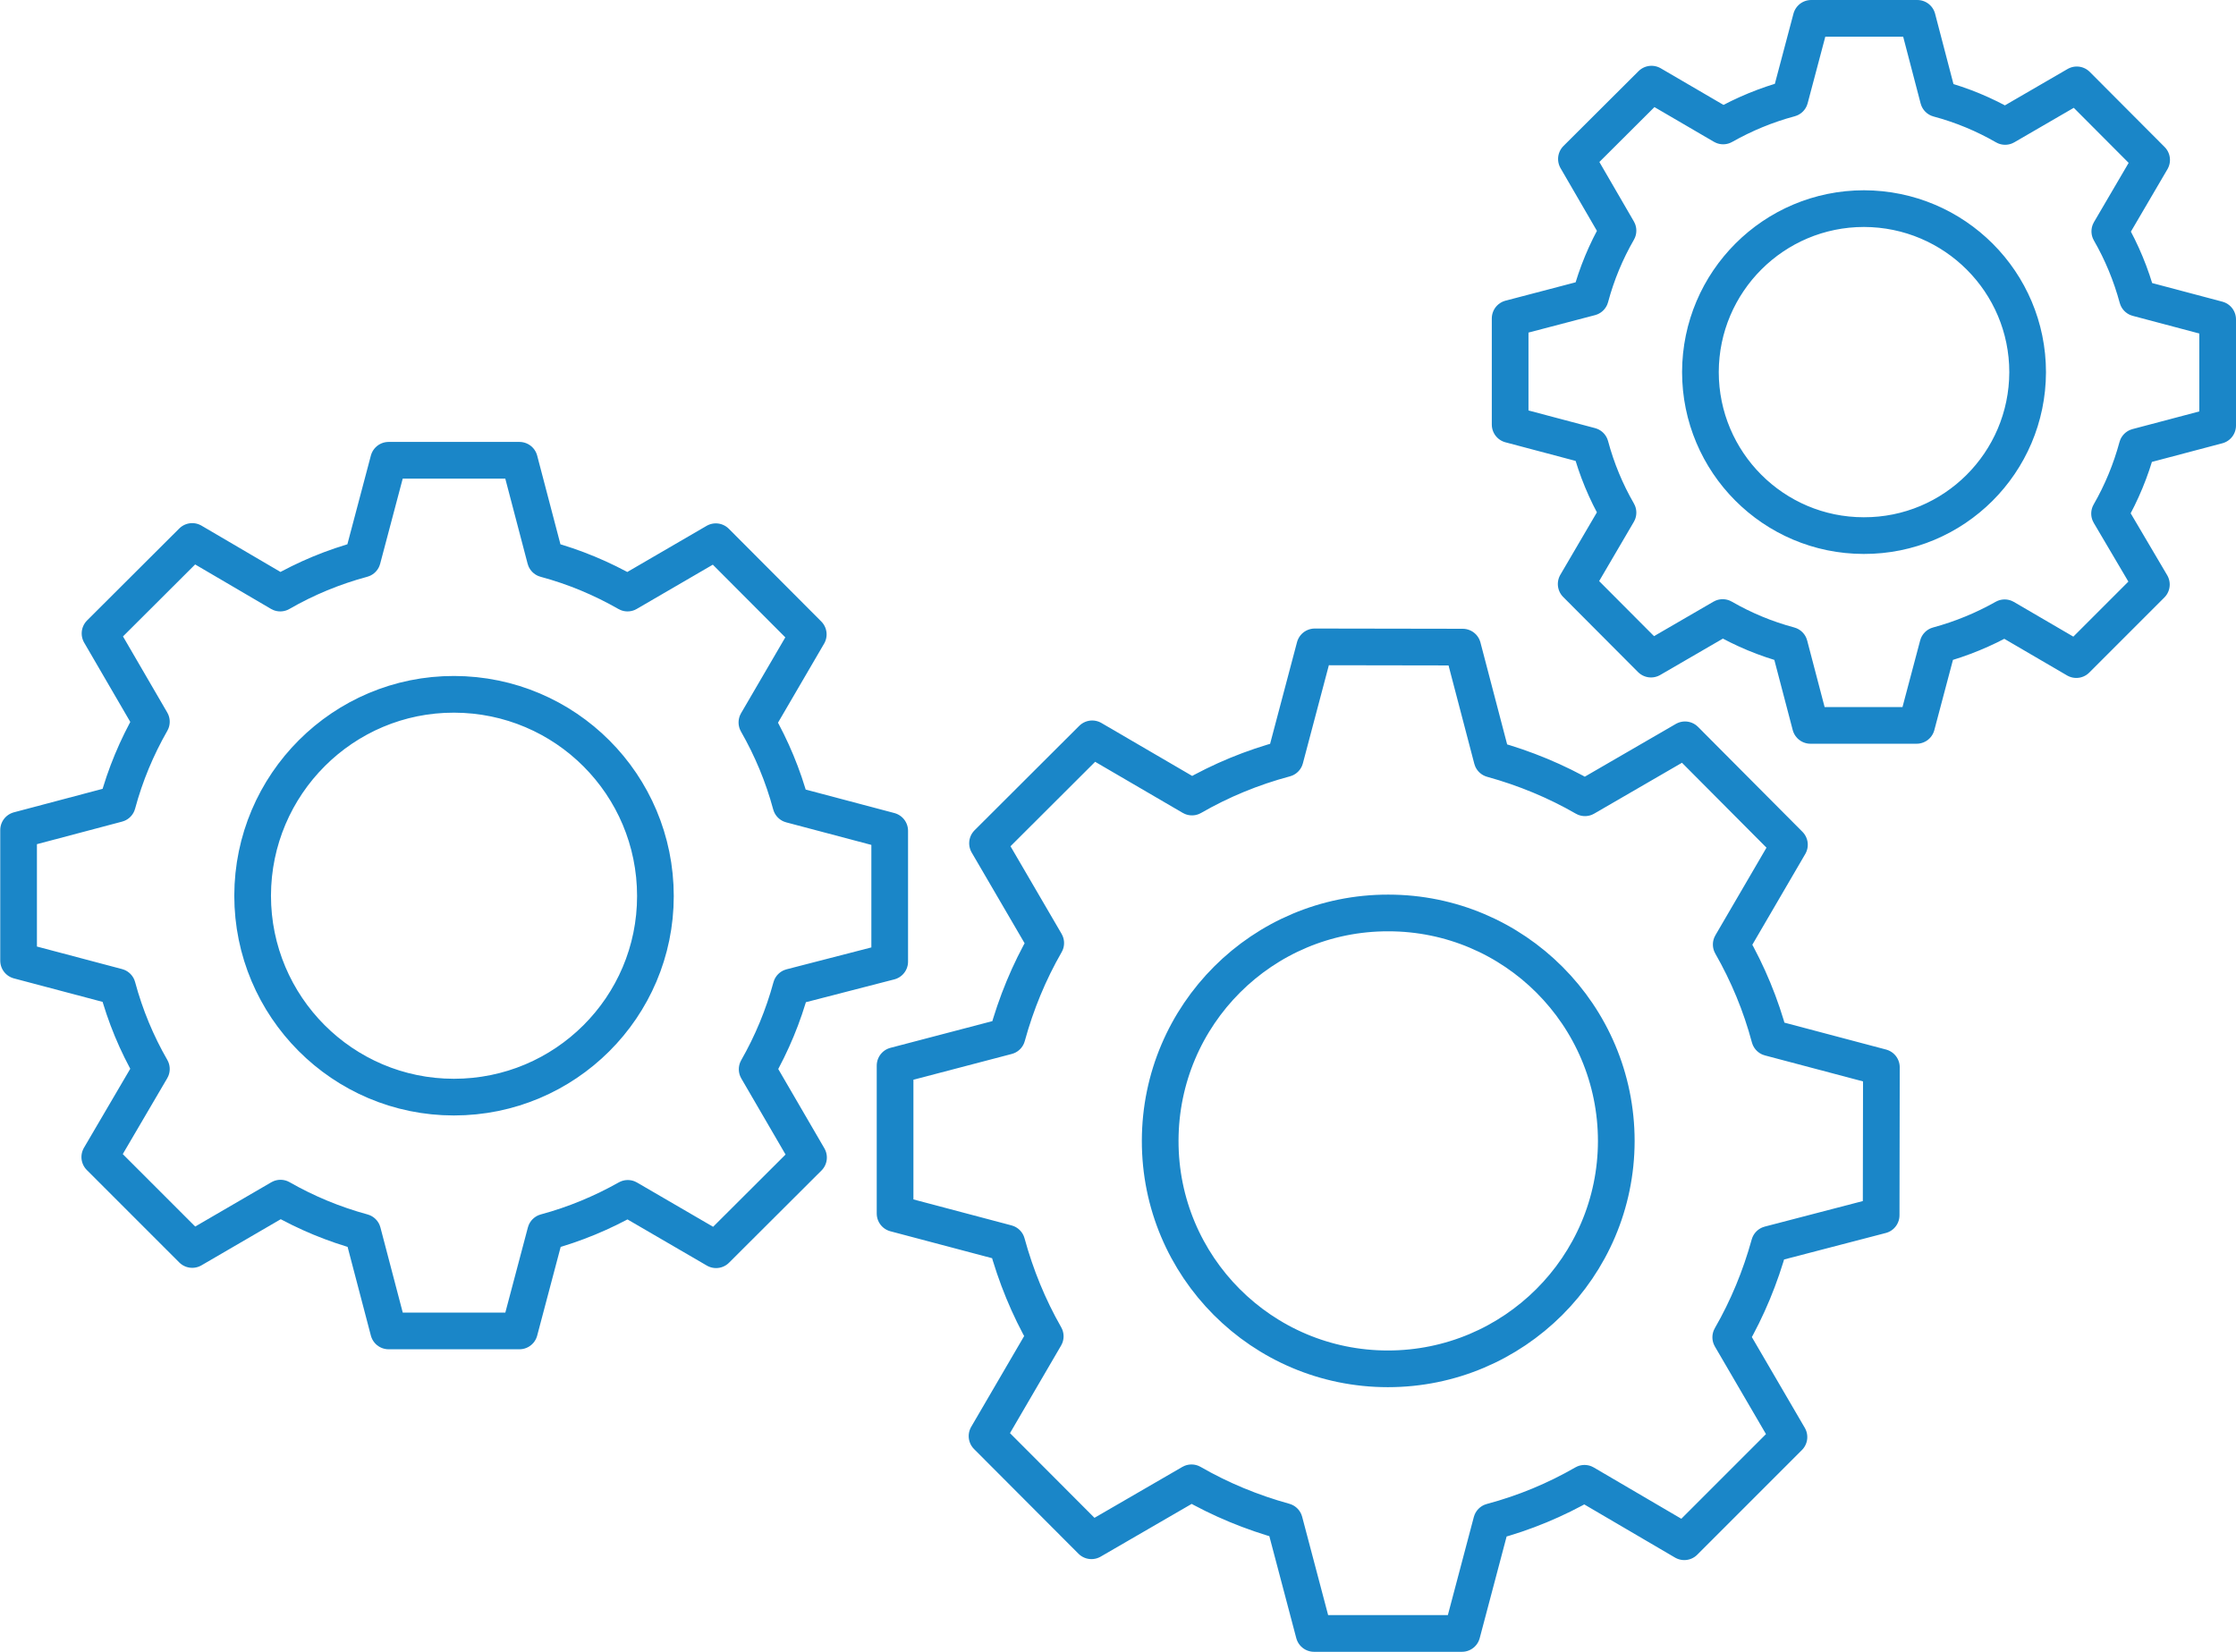
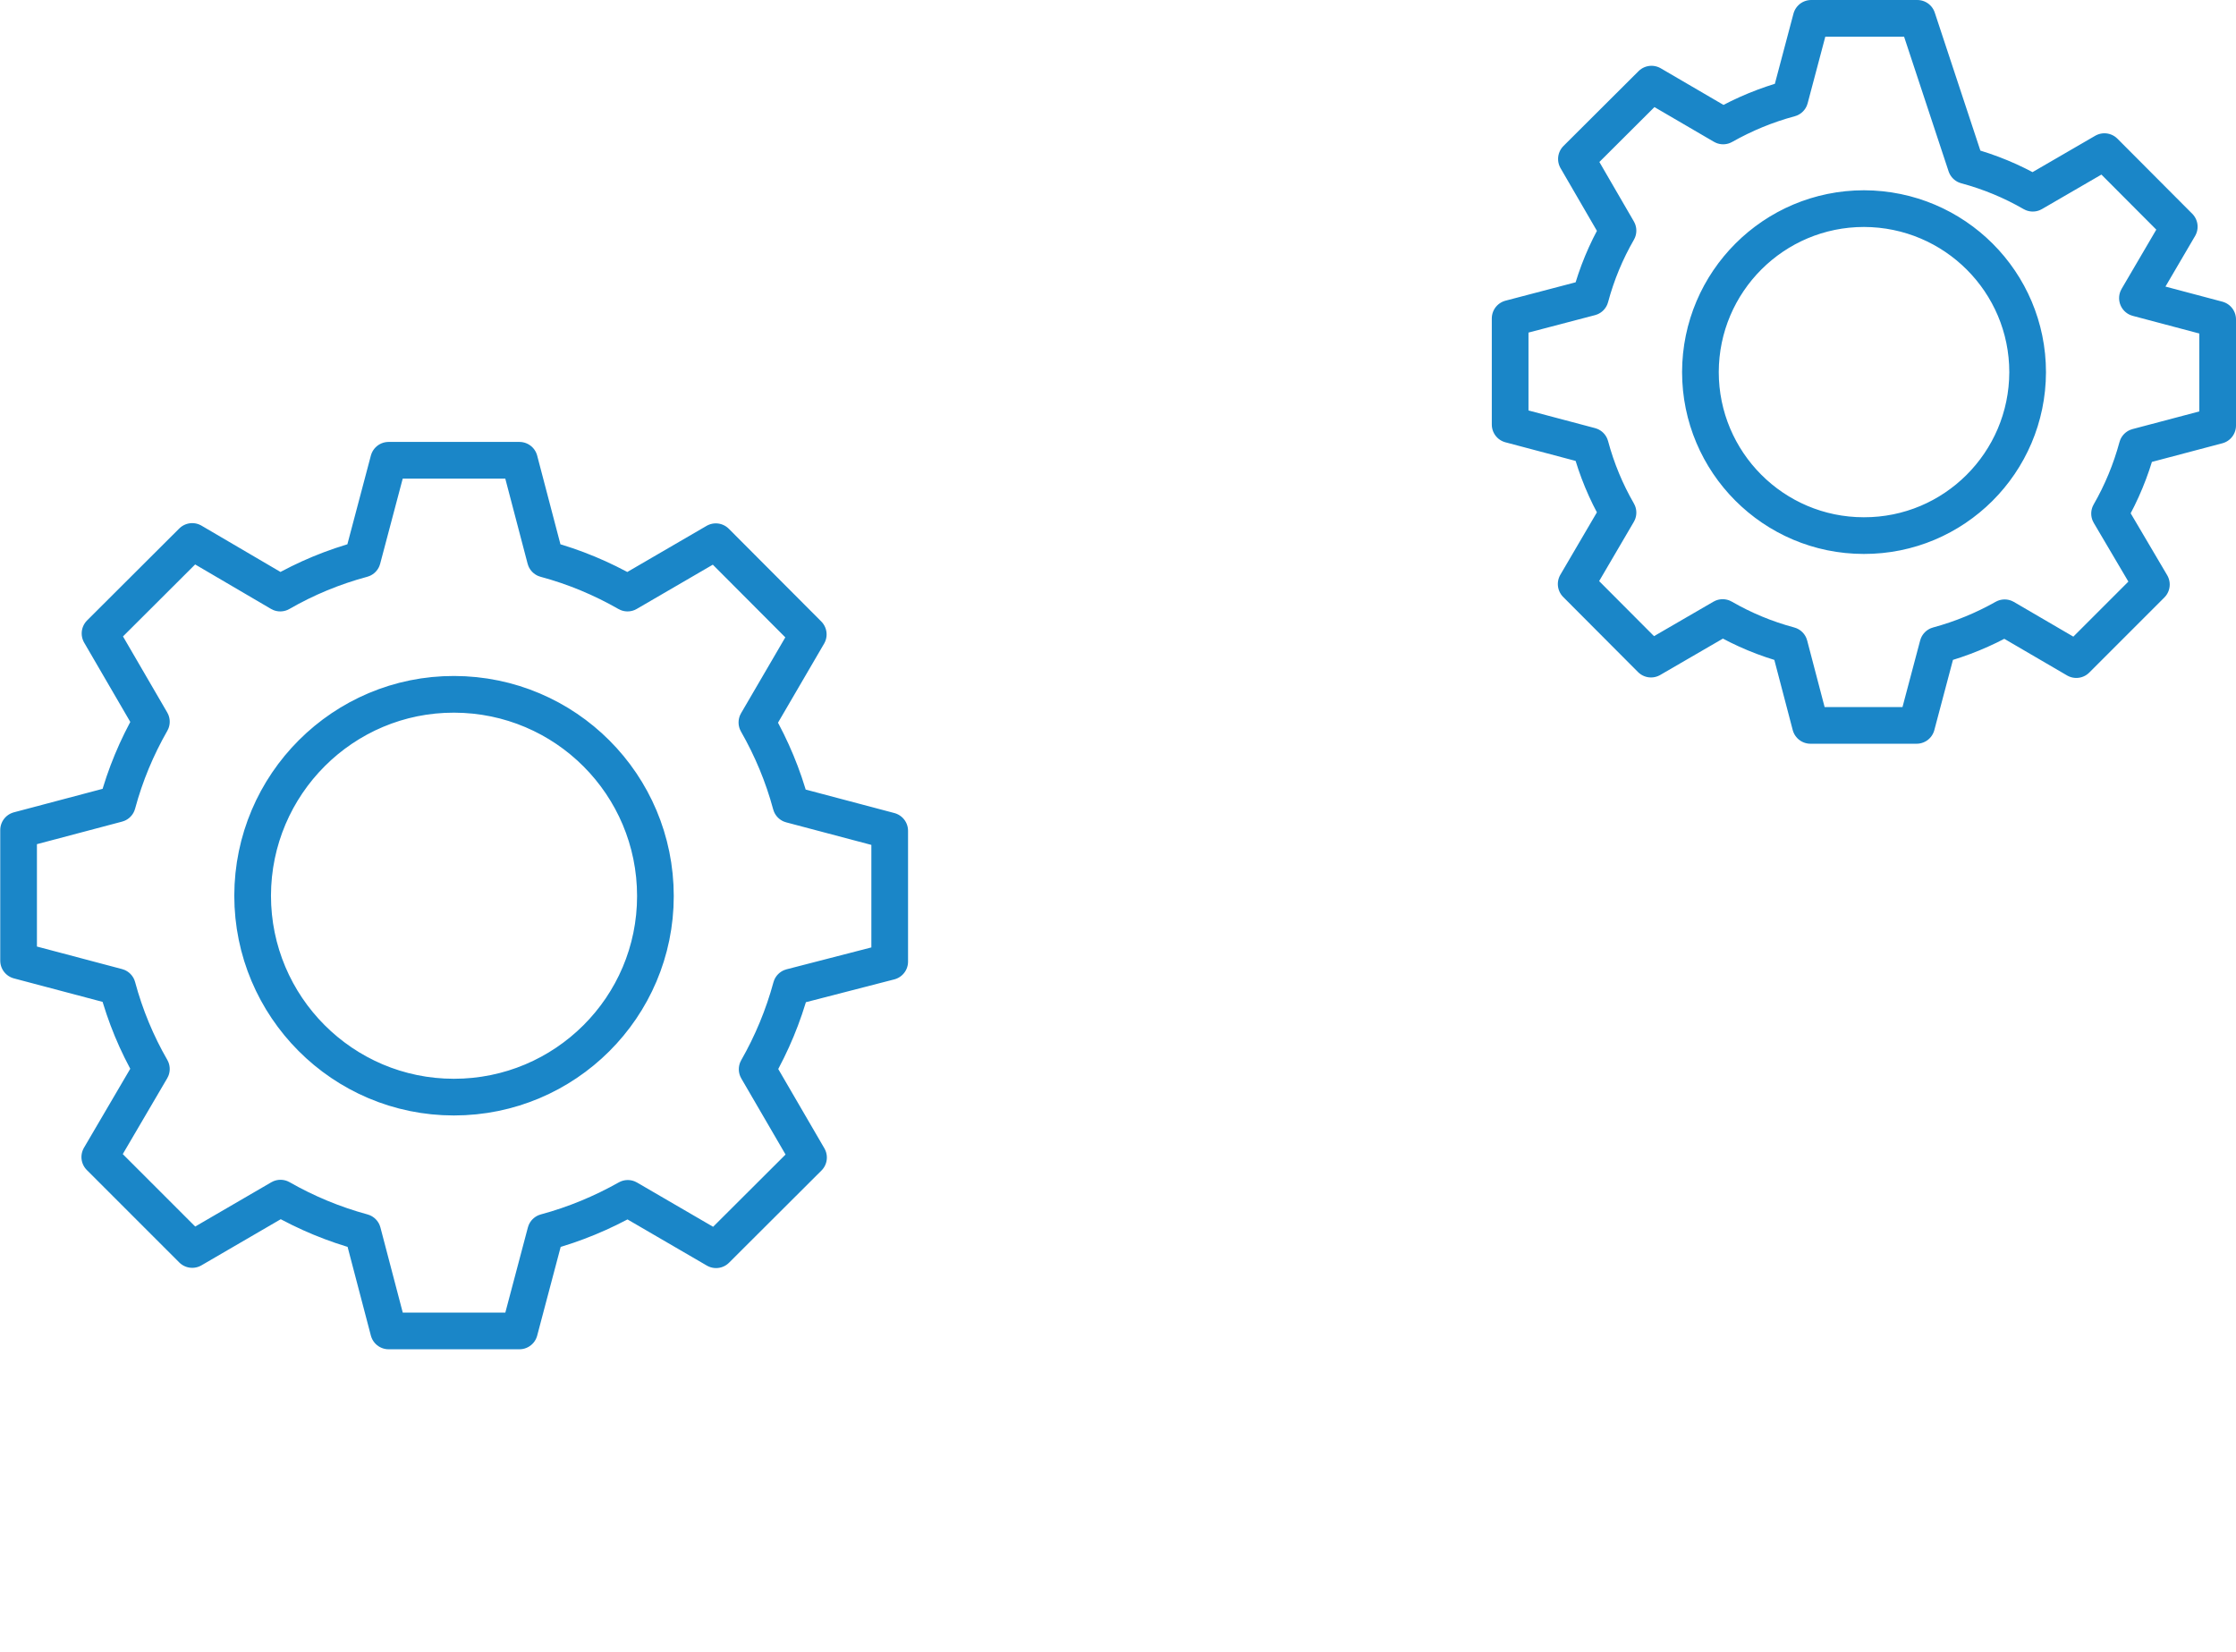
<svg xmlns="http://www.w3.org/2000/svg" version="1.1" id="Layer_1" x="0px" y="0px" viewBox="0 0 91.43 67.56" style="enable-background:new 0 0 91.43 67.56;" xml:space="preserve">
  <style type="text/css">
	.st0{fill:none;stroke:#1A86C8;stroke-width:1.5;stroke-linecap:round;stroke-linejoin:round;stroke-miterlimit:10;}
</style>
  <g>
-     <path class="st0" d="M76.92,49.69l0.01-6.05l-4.57-1.21c-0.36-1.35-0.89-2.62-1.57-3.81l2.38-4.08l-4.27-4.29l-4.09,2.37   c-1.18-0.68-2.46-1.21-3.8-1.58l-1.2-4.58l-6.05-0.01l-1.21,4.57c-1.35,0.36-2.63,0.89-3.81,1.57l-4.08-2.38l-4.28,4.27l2.38,4.08   c-0.68,1.18-1.21,2.46-1.58,3.81l-4.58,1.2l0,6.05l4.57,1.21c0.37,1.35,0.89,2.62,1.57,3.81l-2.38,4.08l4.27,4.28l4.09-2.37   c1.18,0.68,2.46,1.21,3.8,1.58l1.21,4.58l6.05,0l1.21-4.57c1.35-0.36,2.62-0.89,3.8-1.57l4.08,2.39l4.28-4.28l-2.38-4.08   c0.68-1.18,1.21-2.46,1.58-3.8L76.92,49.69z M56.75,55.97c-5.15,0-9.32-4.18-9.31-9.33c0.01-5.15,4.18-9.32,9.33-9.31   c5.15,0,9.32,4.18,9.32,9.33C66.08,51.8,61.9,55.97,56.75,55.97z" />
-     <path class="st0" d="M90.68,17.4l0-4.34l-3.28-0.87c-0.26-0.96-0.64-1.88-1.13-2.73l1.71-2.92l-3.06-3.07l-2.93,1.7   c-0.85-0.49-1.76-0.87-2.73-1.13L78.4,0.75l-4.34,0l-0.87,3.28c-0.97,0.26-1.88,0.64-2.73,1.12l-2.93-1.71l-3.07,3.06l1.7,2.93   c-0.49,0.85-0.87,1.76-1.13,2.73l-3.28,0.86l0,4.34l3.28,0.87c0.26,0.97,0.64,1.88,1.13,2.73l-1.71,2.92l3.06,3.07l2.93-1.7   c0.85,0.49,1.76,0.87,2.73,1.13l0.86,3.28l4.34,0l0.87-3.28c0.96-0.26,1.88-0.64,2.73-1.12l2.93,1.71l3.07-3.07L86.26,21   c0.49-0.85,0.87-1.77,1.13-2.73L90.68,17.4z M76.21,21.9c-3.69,0-6.68-3-6.68-6.69c0.01-3.69,3-6.68,6.69-6.68   c3.7,0.01,6.69,3,6.69,6.69C82.9,18.92,79.9,21.91,76.21,21.9z" />
+     <path class="st0" d="M90.68,17.4l0-4.34l-3.28-0.87l1.71-2.92l-3.06-3.07l-2.93,1.7   c-0.85-0.49-1.76-0.87-2.73-1.13L78.4,0.75l-4.34,0l-0.87,3.28c-0.97,0.26-1.88,0.64-2.73,1.12l-2.93-1.71l-3.07,3.06l1.7,2.93   c-0.49,0.85-0.87,1.76-1.13,2.73l-3.28,0.86l0,4.34l3.28,0.87c0.26,0.97,0.64,1.88,1.13,2.73l-1.71,2.92l3.06,3.07l2.93-1.7   c0.85,0.49,1.76,0.87,2.73,1.13l0.86,3.28l4.34,0l0.87-3.28c0.96-0.26,1.88-0.64,2.73-1.12l2.93,1.71l3.07-3.07L86.26,21   c0.49-0.85,0.87-1.77,1.13-2.73L90.68,17.4z M76.21,21.9c-3.69,0-6.68-3-6.68-6.69c0.01-3.69,3-6.68,6.69-6.68   c3.7,0.01,6.69,3,6.69,6.69C82.9,18.92,79.9,21.91,76.21,21.9z" />
    <path class="st0" d="M36.38,39.32l0-5.35l-4.04-1.07c-0.32-1.19-0.79-2.31-1.39-3.36l2.1-3.6l-3.78-3.79l-3.61,2.1   c-1.05-0.6-2.17-1.07-3.36-1.39l-1.06-4.04l-5.35,0l-1.07,4.04c-1.19,0.32-2.32,0.79-3.36,1.39l-3.6-2.11L4.09,25.9l2.1,3.61   c-0.6,1.05-1.07,2.17-1.39,3.36l-4.04,1.07l0,5.34l4.04,1.07c0.32,1.19,0.79,2.32,1.39,3.36l-2.11,3.6l3.78,3.78l3.61-2.1   c1.05,0.6,2.18,1.07,3.36,1.39l1.06,4.04l5.35,0l1.07-4.04c1.19-0.32,2.31-0.79,3.36-1.38l3.61,2.1l3.78-3.77l-2.1-3.61   c0.6-1.05,1.07-2.18,1.39-3.36L36.38,39.32z M18.56,44.86c-4.55,0-8.23-3.7-8.23-8.24c0.01-4.55,3.7-8.24,8.24-8.23   c4.55,0.01,8.23,3.69,8.23,8.25C26.8,41.18,23.11,44.86,18.56,44.86z" />
  </g>
</svg>